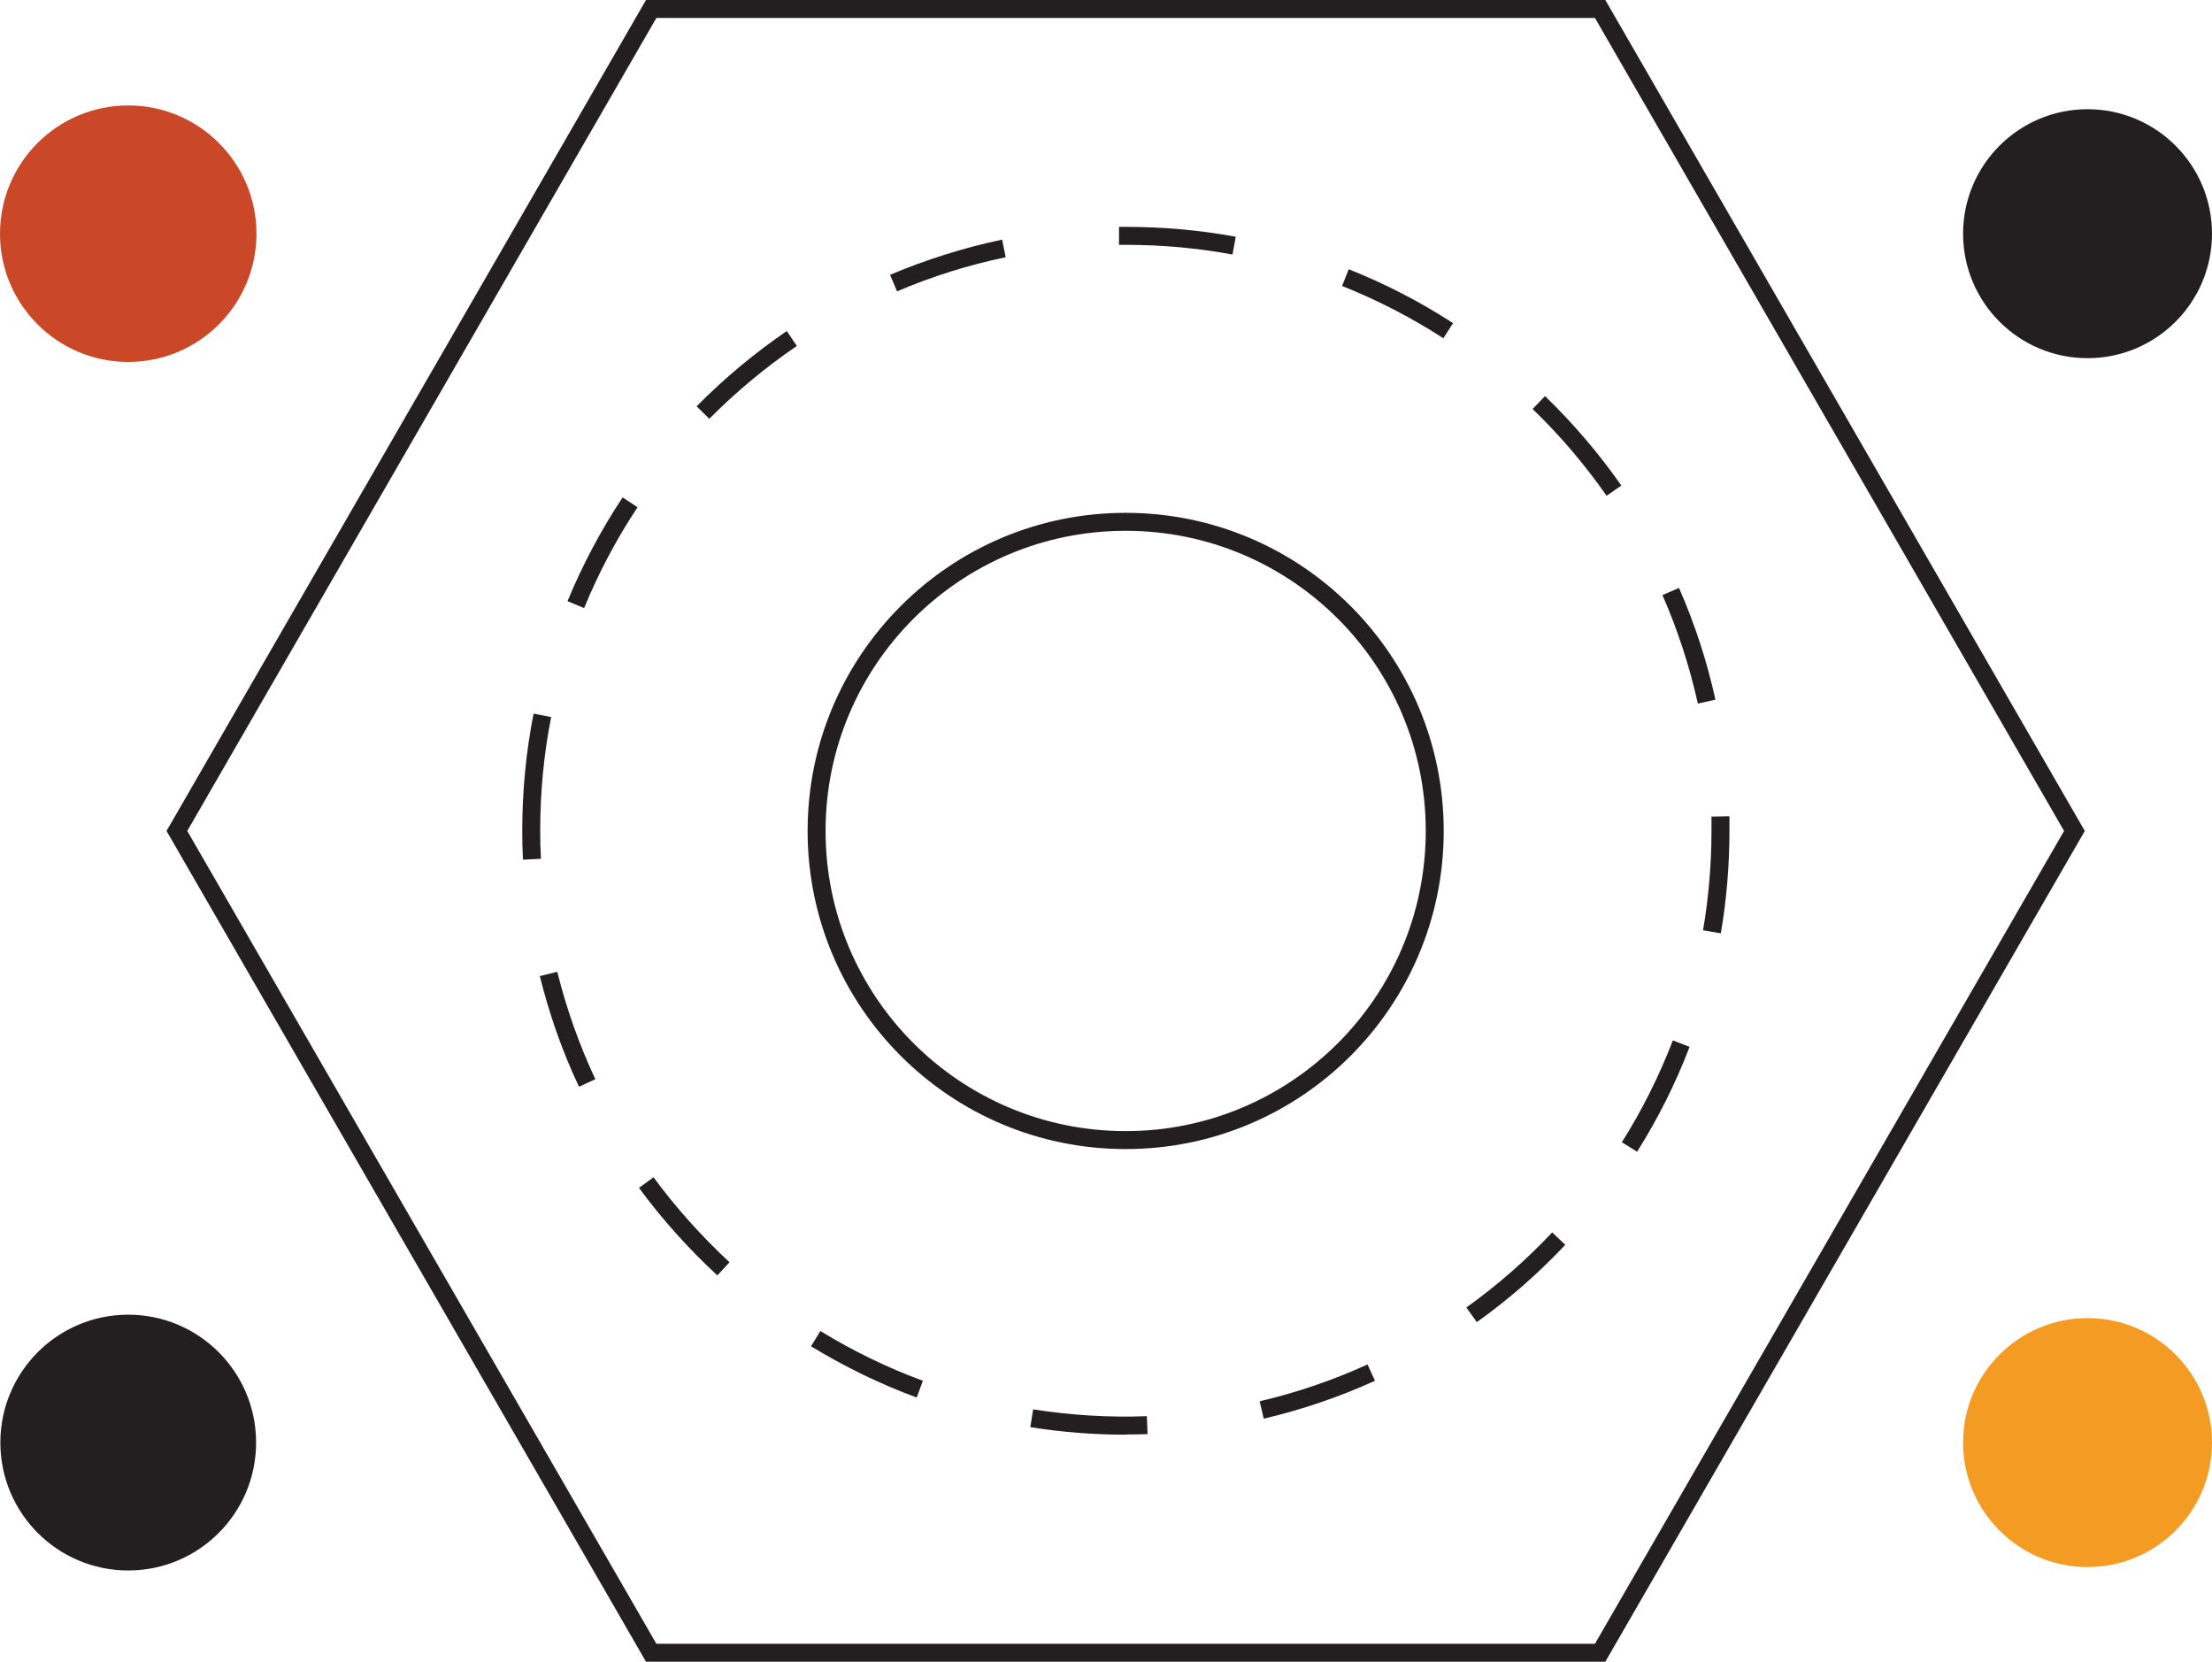
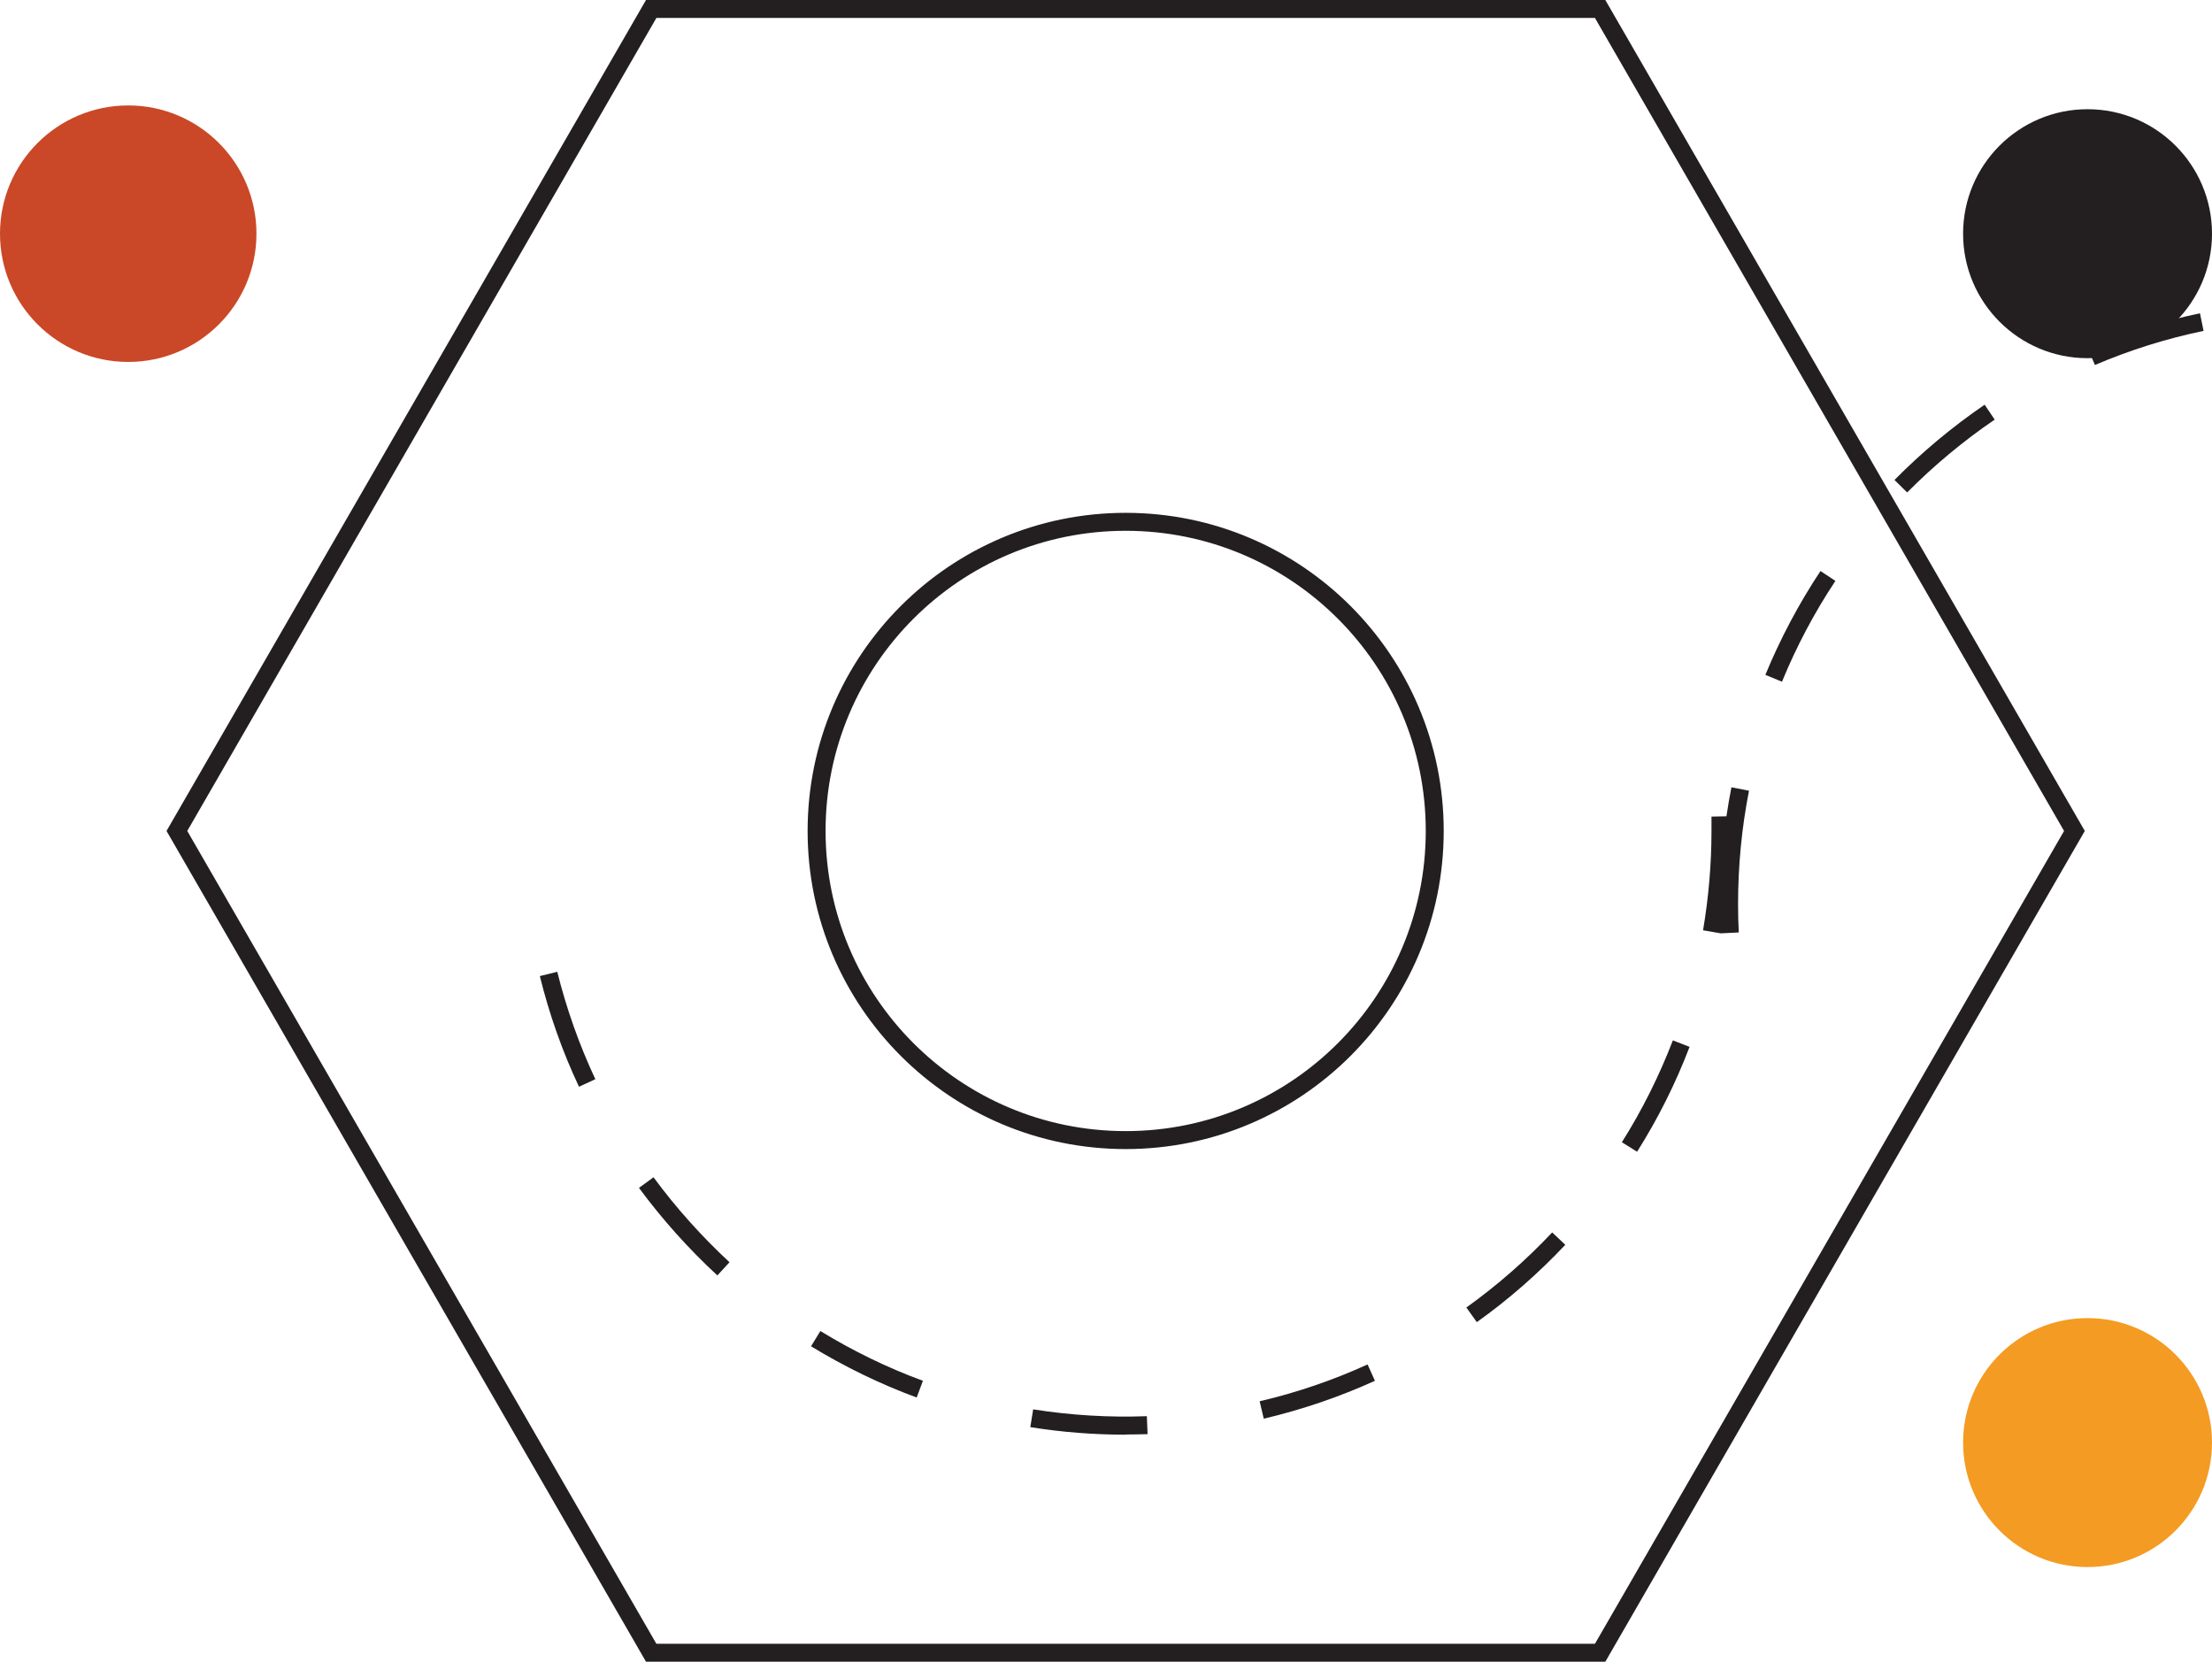
<svg xmlns="http://www.w3.org/2000/svg" viewBox="0 0 123.17 92.51">
  <defs>
    <style>.c{fill:#f49b23;}.d{fill:#ca4827;}.e{fill:#231f20;}.f{fill:none;stroke:#231f20;stroke-miterlimit:10;}</style>
  </defs>
  <g id="a">
    <circle class="d" cx="7.14" cy="13.01" r="7.14" />
-     <circle class="e" cx="7.14" cy="80.31" r="7.12" />
    <circle class="e" cx="116.24" cy="13.01" r="6.93" />
    <circle class="c" cx="116.24" cy="80.31" r="6.93" />
    <polygon class="f" points="89.1 .5 36.26 .5 9.85 46.26 36.26 92.01 89.1 92.01 115.51 46.26 89.1 .5" />
    <circle class="f" cx="62.68" cy="46.26" r="17.21" />
-     <path class="e" d="M62.68,79.87c-1.78,0-3.57-.14-5.31-.42l.16-.99c2.08,.33,4.24,.46,6.33,.38l.04,1c-.4,.01-.81,.02-1.21,.02Zm7.69-.89l-.23-.97c2.06-.48,4.08-1.17,6.01-2.05l.41,.91c-1.98,.9-4.07,1.61-6.19,2.11Zm-19.33-1.18c-2.04-.75-4.02-1.72-5.88-2.85l.52-.85c1.8,1.1,3.72,2.04,5.71,2.77l-.35,.94Zm31.19-4.2l-.58-.81c1.72-1.23,3.33-2.64,4.78-4.18l.73,.69c-1.5,1.59-3.15,3.04-4.92,4.3Zm-42.29-2.6c-1.6-1.48-3.07-3.12-4.36-4.87l.81-.59c1.25,1.7,2.68,3.29,4.23,4.73l-.68,.74Zm51.22-6.88l-.85-.53c1.13-1.79,2.08-3.7,2.84-5.67l.93,.36c-.78,2.04-1.76,4-2.93,5.85Zm-58.92-3.62c-.93-1.97-1.66-4.05-2.18-6.16l.97-.24c.51,2.05,1.22,4.06,2.12,5.98l-.91,.42Zm63.58-8.54l-.99-.17c.31-1.82,.47-3.68,.47-5.54,0-.26,0-.52,0-.79l1-.02c0,.27,0,.54,0,.81,0,1.92-.16,3.84-.48,5.71Zm-66.7-4.1c-.03-.54-.04-1.07-.04-1.62,0-2.19,.21-4.38,.63-6.51l.98,.19c-.41,2.07-.61,4.19-.61,6.32,0,.53,.01,1.05,.04,1.57l-1,.05Zm65.42-8.7c-.46-2.06-1.12-4.09-1.97-6.03l.92-.4c.88,2,1.56,4.09,2.03,6.22l-.98,.22Zm-62.02-5.31l-.92-.38c.83-2.01,1.86-3.96,3.07-5.78l.83,.55c-1.17,1.76-2.17,3.65-2.97,5.6Zm56.94-6.25c-1.21-1.73-2.59-3.36-4.12-4.83l.69-.72c1.57,1.52,3,3.19,4.25,4.98l-.82,.57Zm-49.96-4.28l-.71-.7c1.53-1.55,3.22-2.96,5.02-4.19l.56,.83c-1.75,1.19-3.39,2.56-4.88,4.06Zm40.87-4.49c-1.78-1.15-3.68-2.13-5.64-2.91l.37-.93c2.02,.8,3.98,1.81,5.81,3l-.54,.84Zm-30.42-2.61l-.39-.92c2.01-.85,4.11-1.51,6.24-1.96l.2,.98c-2.07,.43-4.11,1.07-6.05,1.9Zm18.68-2.05c-1.94-.36-3.94-.54-5.93-.54h-.39v-1h.39c2.05,0,4.11,.18,6.11,.55l-.18,.98Z" />
+     <path class="e" d="M62.68,79.87c-1.78,0-3.57-.14-5.31-.42l.16-.99c2.08,.33,4.24,.46,6.33,.38l.04,1c-.4,.01-.81,.02-1.21,.02Zm7.69-.89l-.23-.97c2.06-.48,4.08-1.17,6.01-2.05l.41,.91c-1.98,.9-4.07,1.61-6.19,2.11Zm-19.33-1.18c-2.04-.75-4.02-1.72-5.88-2.85l.52-.85c1.8,1.1,3.72,2.04,5.71,2.77l-.35,.94Zm31.19-4.2l-.58-.81c1.72-1.23,3.33-2.64,4.78-4.18l.73,.69c-1.5,1.59-3.15,3.04-4.92,4.3Zm-42.29-2.6c-1.6-1.48-3.07-3.12-4.36-4.87l.81-.59c1.25,1.7,2.68,3.29,4.23,4.73l-.68,.74Zm51.22-6.88l-.85-.53c1.13-1.79,2.08-3.7,2.84-5.67l.93,.36c-.78,2.04-1.76,4-2.93,5.85Zm-58.92-3.62c-.93-1.97-1.66-4.05-2.18-6.16l.97-.24c.51,2.05,1.22,4.06,2.12,5.98l-.91,.42Zm63.58-8.54l-.99-.17c.31-1.82,.47-3.68,.47-5.54,0-.26,0-.52,0-.79l1-.02c0,.27,0,.54,0,.81,0,1.92-.16,3.84-.48,5.71Zc-.03-.54-.04-1.07-.04-1.62,0-2.19,.21-4.38,.63-6.51l.98,.19c-.41,2.07-.61,4.19-.61,6.32,0,.53,.01,1.05,.04,1.57l-1,.05Zm65.42-8.7c-.46-2.06-1.12-4.09-1.97-6.03l.92-.4c.88,2,1.56,4.09,2.03,6.22l-.98,.22Zm-62.02-5.31l-.92-.38c.83-2.01,1.86-3.96,3.07-5.78l.83,.55c-1.17,1.76-2.17,3.65-2.97,5.6Zm56.94-6.25c-1.21-1.73-2.59-3.36-4.12-4.83l.69-.72c1.57,1.52,3,3.19,4.25,4.98l-.82,.57Zm-49.96-4.28l-.71-.7c1.53-1.55,3.22-2.96,5.02-4.19l.56,.83c-1.75,1.19-3.39,2.56-4.88,4.06Zm40.87-4.49c-1.78-1.15-3.68-2.13-5.64-2.91l.37-.93c2.02,.8,3.98,1.81,5.81,3l-.54,.84Zm-30.42-2.61l-.39-.92c2.01-.85,4.11-1.51,6.24-1.96l.2,.98c-2.07,.43-4.11,1.07-6.05,1.9Zm18.68-2.05c-1.94-.36-3.94-.54-5.93-.54h-.39v-1h.39c2.05,0,4.11,.18,6.11,.55l-.18,.98Z" />
  </g>
  <g id="b" />
</svg>